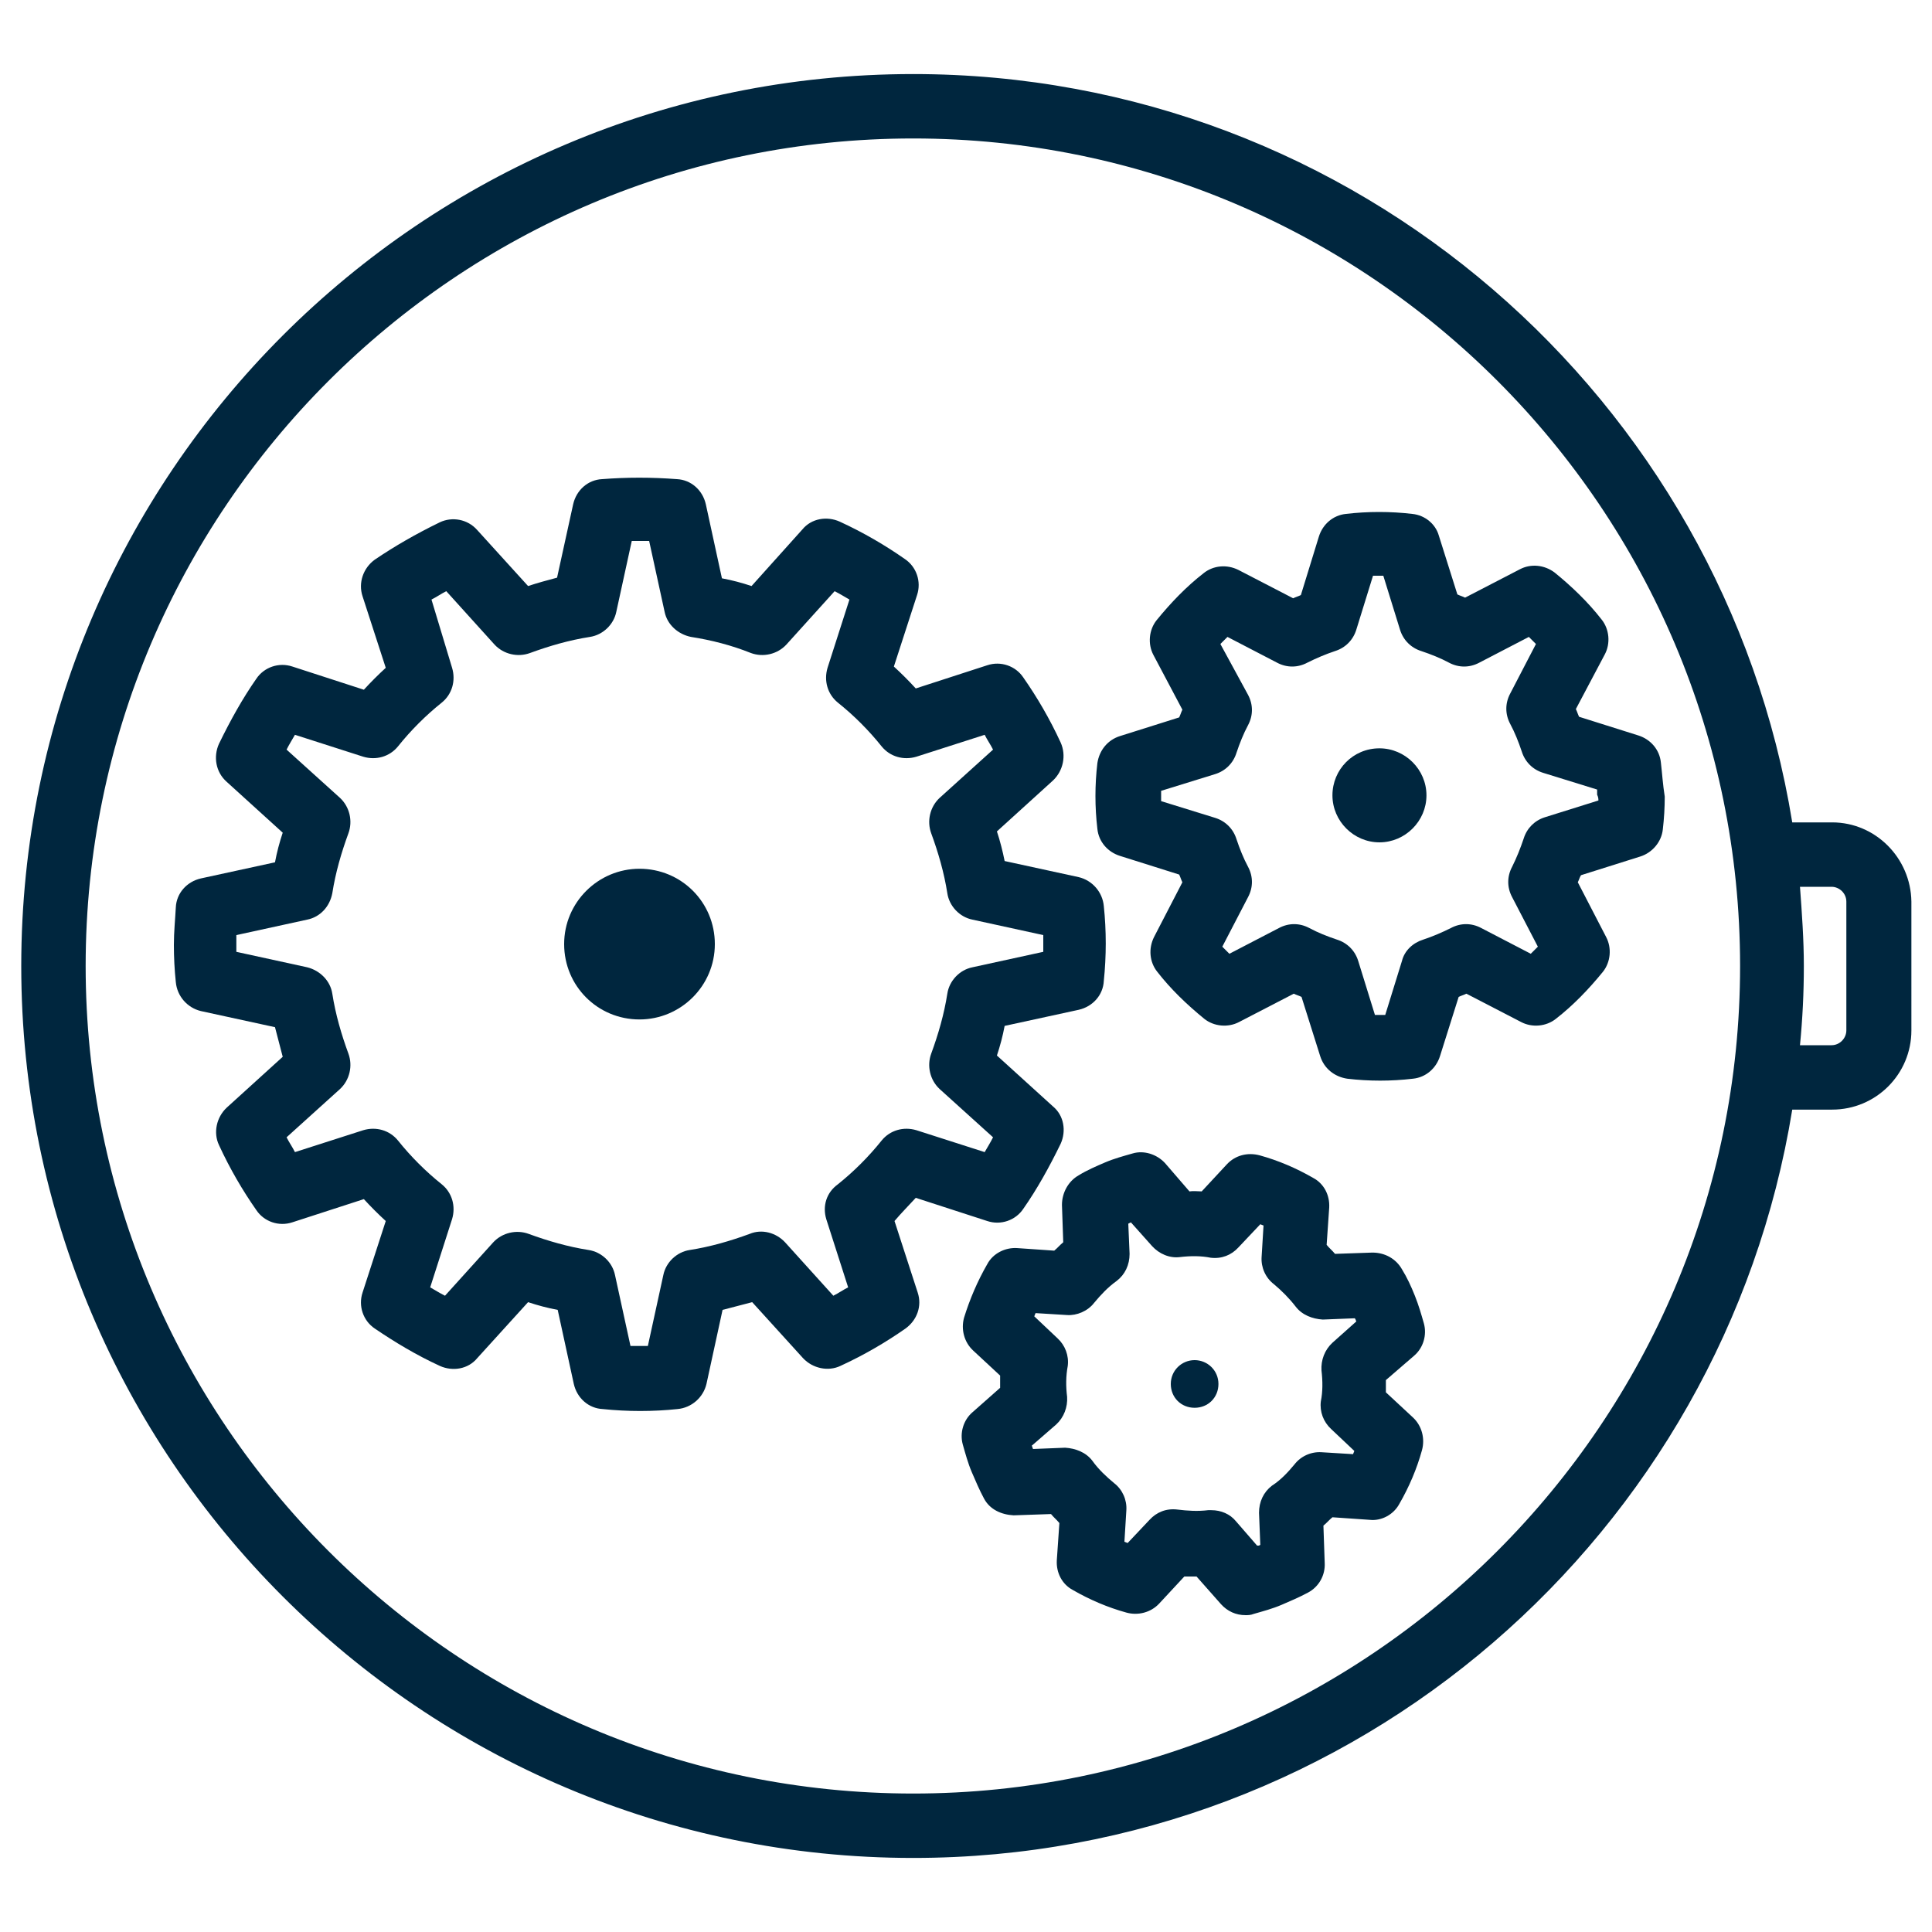
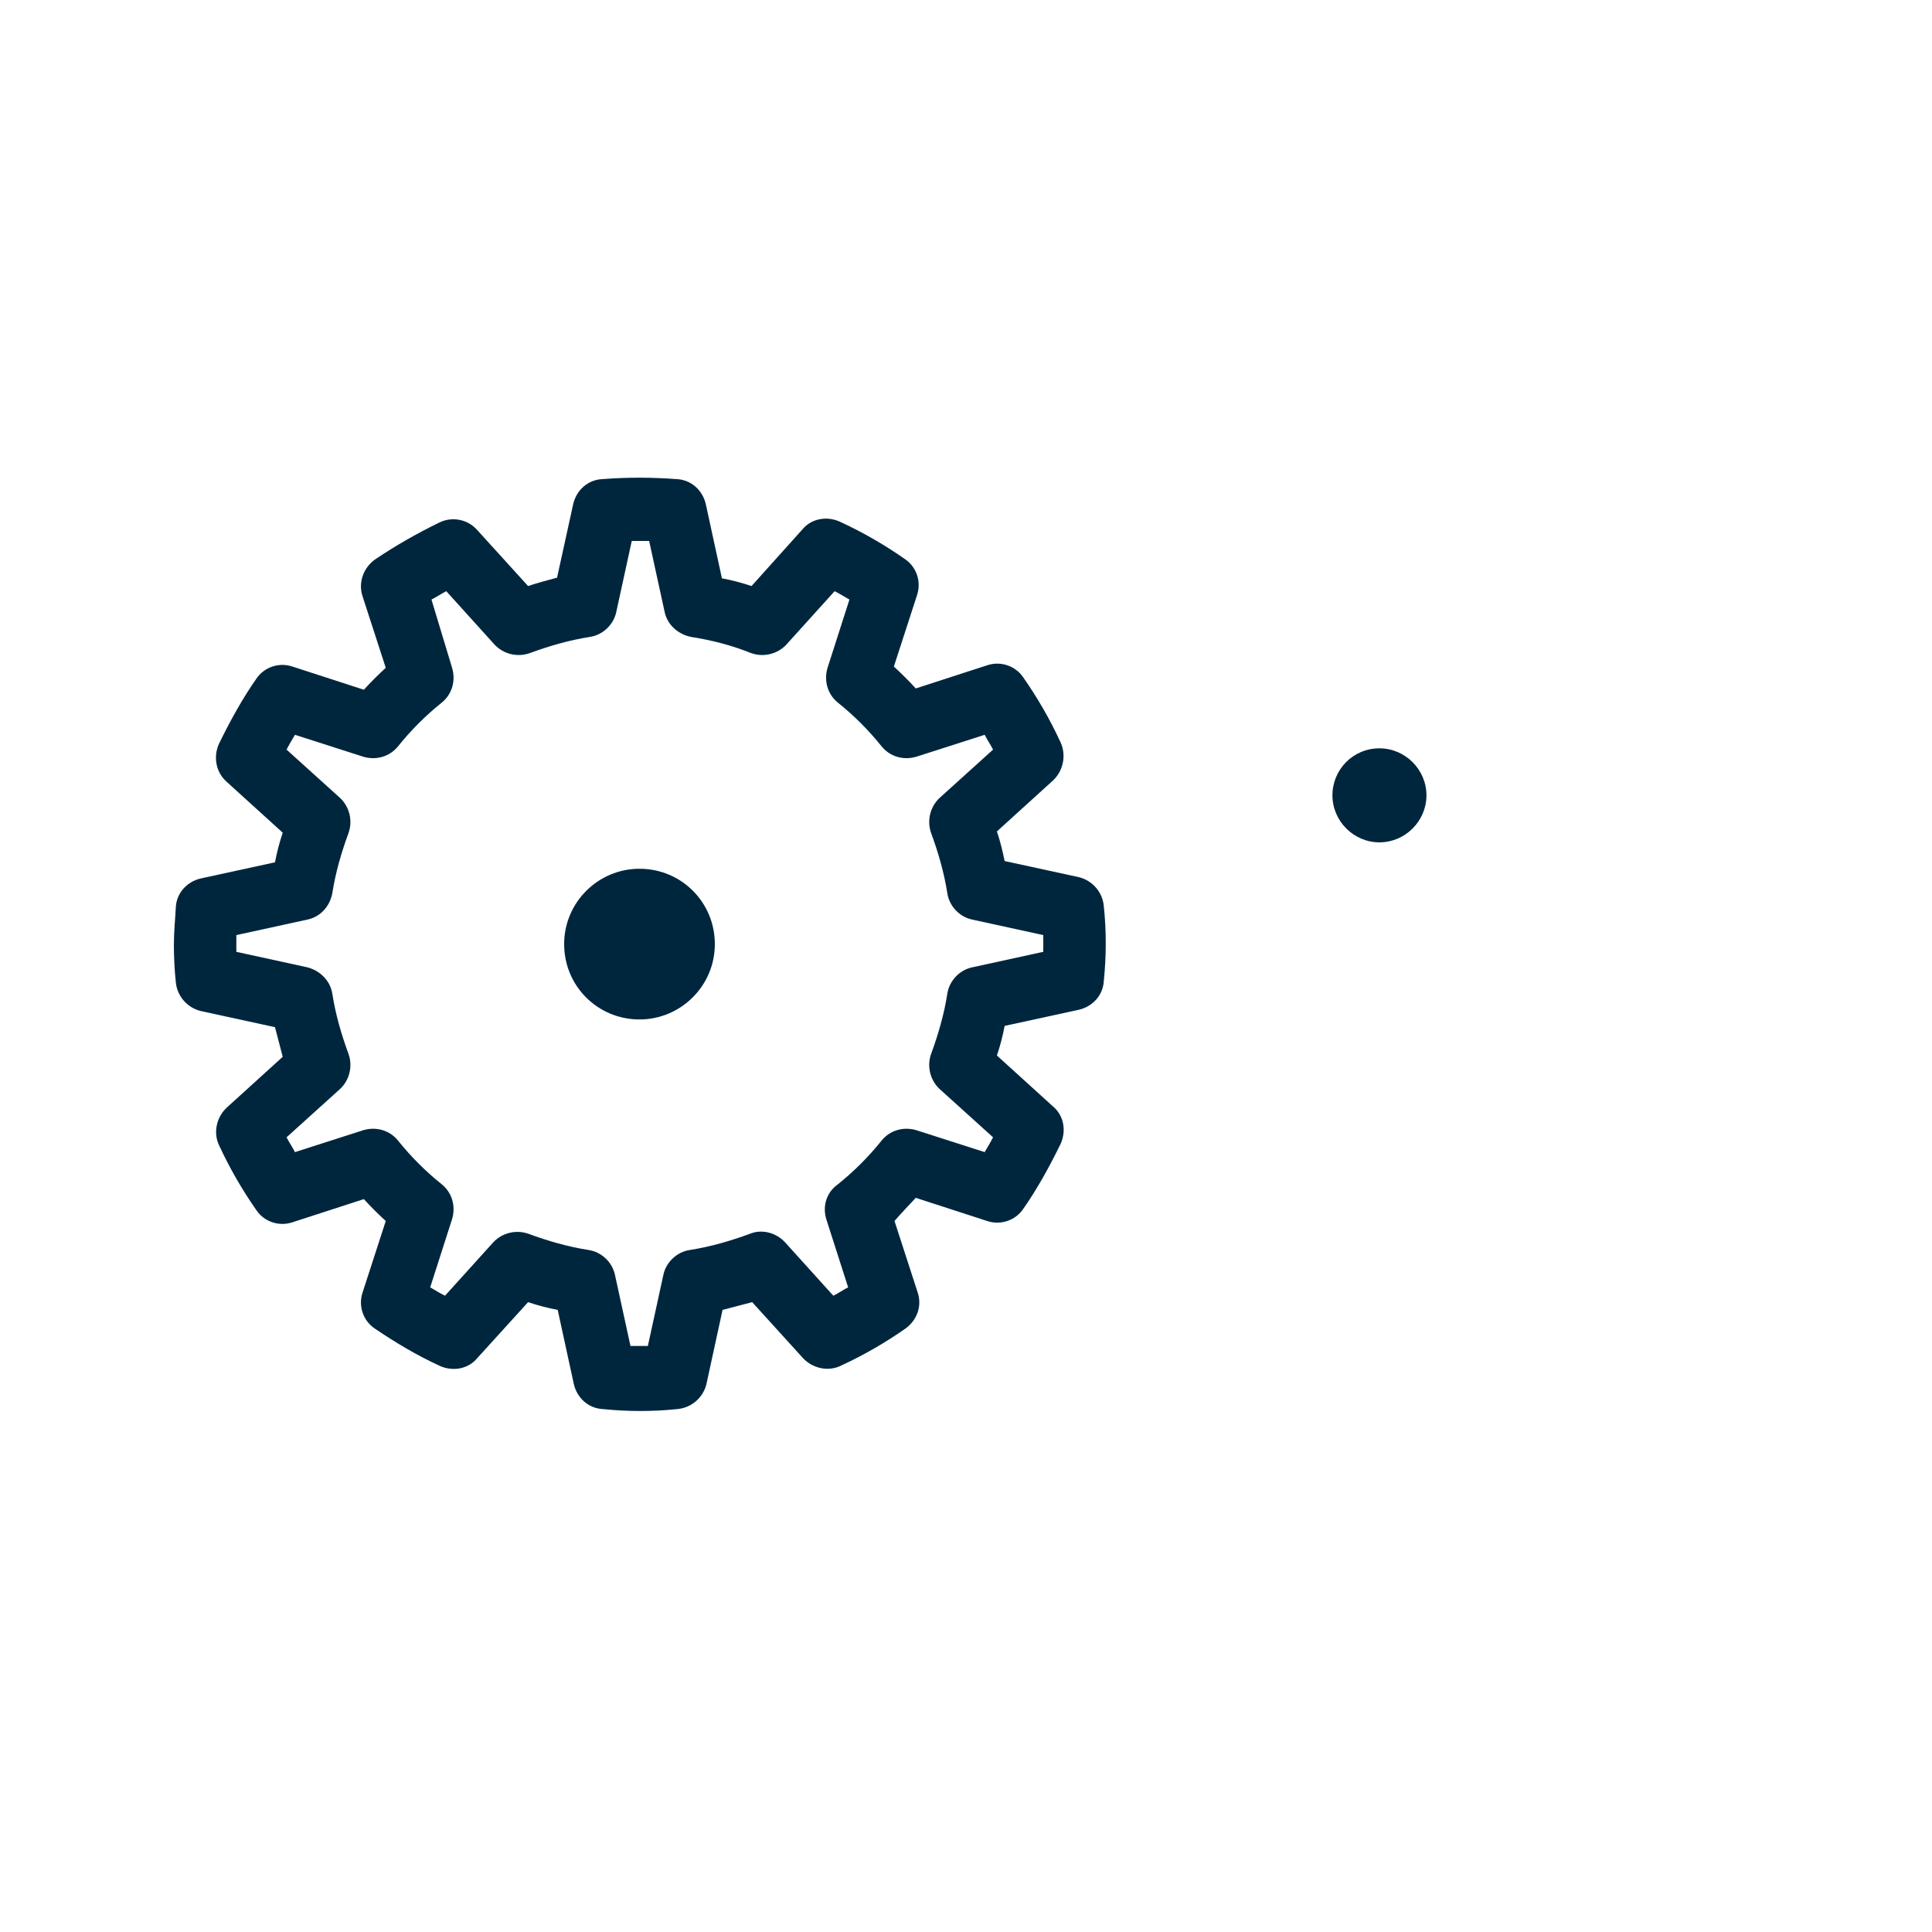
<svg xmlns="http://www.w3.org/2000/svg" version="1.1" id="Capa_1" x="0px" y="0px" viewBox="0 0 30 30" style="enable-background:new 0 0 30 30;" xml:space="preserve">
  <style type="text/css">
	.st0{fill:#00263E;}
</style>
  <g>
    <path class="st0" d="M14.22,18.6l1.11,0.36c0.21,0.07,0.44-0.01,0.56-0.19c0.21-0.3,0.4-0.64,0.58-1.01   c0.09-0.2,0.05-0.44-0.12-0.58l-0.87-0.79c0.05-0.15,0.09-0.3,0.12-0.46l1.15-0.25c0.22-0.05,0.38-0.23,0.39-0.45   c0.02-0.19,0.03-0.39,0.03-0.58c0-0.2-0.01-0.39-0.03-0.58c-0.02-0.22-0.18-0.4-0.39-0.45l-1.15-0.25   c-0.03-0.15-0.07-0.31-0.12-0.46l0.87-0.79c0.16-0.15,0.21-0.39,0.12-0.59c-0.17-0.37-0.37-0.71-0.58-1.01   c-0.12-0.18-0.35-0.26-0.56-0.19l-1.11,0.36c-0.11-0.12-0.22-0.23-0.34-0.34l0.36-1.11c0.07-0.21-0.01-0.44-0.19-0.56   c-0.3-0.21-0.64-0.41-1.01-0.58c-0.2-0.09-0.44-0.05-0.58,0.12L11.67,9.1c-0.15-0.05-0.3-0.09-0.46-0.12l-0.25-1.15   c-0.05-0.22-0.23-0.38-0.45-0.39c-0.39-0.03-0.78-0.03-1.16,0C9.13,7.45,8.95,7.61,8.9,7.83L8.65,8.97C8.5,9.01,8.35,9.05,8.2,9.1   L7.41,8.23C7.26,8.06,7.02,8.02,6.83,8.11c-0.37,0.18-0.7,0.37-1.01,0.58C5.64,8.82,5.56,9.05,5.63,9.26l0.36,1.11   c-0.12,0.11-0.23,0.22-0.34,0.34l-1.11-0.36c-0.21-0.07-0.44,0.01-0.56,0.19c-0.21,0.3-0.4,0.64-0.58,1.01   c-0.09,0.2-0.05,0.44,0.12,0.59l0.87,0.79c-0.05,0.15-0.09,0.3-0.12,0.46l-1.15,0.25c-0.22,0.05-0.38,0.23-0.39,0.45   c-0.01,0.19-0.03,0.38-0.03,0.58c0,0.2,0.01,0.39,0.03,0.58c0.02,0.22,0.18,0.4,0.39,0.45l1.15,0.25c0.04,0.15,0.08,0.31,0.12,0.46   l-0.87,0.79c-0.16,0.15-0.21,0.39-0.12,0.58c0.17,0.37,0.37,0.71,0.58,1.01c0.12,0.18,0.35,0.26,0.56,0.19l1.11-0.36   c0.11,0.12,0.22,0.23,0.34,0.34l-0.36,1.11c-0.07,0.21,0.01,0.44,0.19,0.56c0.31,0.21,0.64,0.41,1.01,0.58   c0.2,0.09,0.44,0.05,0.58-0.12l0.79-0.87c0.15,0.05,0.3,0.09,0.46,0.12l0.25,1.15c0.05,0.22,0.23,0.38,0.45,0.39   c0.19,0.02,0.39,0.03,0.58,0.03c0.2,0,0.39-0.01,0.58-0.03c0.22-0.02,0.4-0.18,0.45-0.39l0.25-1.15c0.15-0.04,0.31-0.08,0.46-0.12   l0.79,0.87c0.15,0.16,0.39,0.21,0.58,0.12c0.37-0.17,0.71-0.37,1.01-0.58c0.18-0.13,0.26-0.35,0.19-0.56l-0.36-1.11   C14,18.83,14.11,18.72,14.22,18.6z M12.83,18.93l0.34,1.06c-0.08,0.04-0.15,0.09-0.23,0.13l-0.75-0.83   c-0.14-0.15-0.36-0.21-0.55-0.13c-0.3,0.11-0.61,0.2-0.93,0.25c-0.2,0.03-0.37,0.19-0.41,0.39l-0.24,1.1c-0.09,0-0.18,0-0.27,0   l-0.24-1.1c-0.04-0.2-0.21-0.36-0.41-0.39c-0.32-0.05-0.63-0.14-0.93-0.25c-0.19-0.07-0.41-0.02-0.55,0.13l-0.75,0.83   c-0.08-0.04-0.16-0.09-0.23-0.13l0.34-1.06c0.06-0.2,0-0.41-0.16-0.54c-0.25-0.2-0.48-0.43-0.68-0.68   c-0.13-0.16-0.34-0.22-0.54-0.16l-1.06,0.34c-0.04-0.08-0.09-0.15-0.13-0.23l0.83-0.75c0.15-0.14,0.2-0.36,0.13-0.55   c-0.11-0.3-0.2-0.61-0.25-0.93c-0.03-0.2-0.19-0.36-0.39-0.41l-1.1-0.24c0-0.04,0-0.09,0-0.13s0-0.09,0-0.13l1.1-0.24   c0.2-0.04,0.35-0.2,0.39-0.41c0.05-0.32,0.14-0.63,0.25-0.93c0.07-0.19,0.02-0.41-0.13-0.55l-0.83-0.75   c0.04-0.08,0.09-0.16,0.13-0.23l1.06,0.34c0.2,0.06,0.41,0,0.54-0.16c0.2-0.25,0.43-0.48,0.68-0.68c0.16-0.13,0.22-0.34,0.16-0.54   L6.7,9.31c0.08-0.04,0.15-0.09,0.23-0.13l0.75,0.83c0.14,0.15,0.36,0.2,0.55,0.13c0.3-0.11,0.61-0.2,0.93-0.25   c0.2-0.03,0.37-0.19,0.41-0.39l0.24-1.1c0.09,0,0.18,0,0.27,0l0.24,1.1c0.04,0.2,0.21,0.35,0.41,0.39   c0.32,0.05,0.63,0.13,0.93,0.25c0.19,0.07,0.41,0.02,0.55-0.13l0.75-0.83c0.08,0.04,0.16,0.09,0.23,0.13l-0.34,1.06   c-0.06,0.2,0,0.41,0.16,0.54c0.25,0.2,0.48,0.43,0.68,0.68c0.13,0.16,0.34,0.22,0.54,0.16l1.06-0.34c0.04,0.08,0.09,0.15,0.13,0.23   l-0.83,0.75c-0.15,0.14-0.2,0.36-0.13,0.55c0.11,0.3,0.2,0.61,0.25,0.93c0.03,0.2,0.19,0.37,0.39,0.41l1.1,0.24   c0,0.04,0,0.09,0,0.13s0,0.09,0,0.13l-1.1,0.24c-0.2,0.04-0.36,0.21-0.39,0.41c-0.05,0.32-0.14,0.63-0.25,0.93   c-0.07,0.19-0.02,0.41,0.13,0.55l0.83,0.75c-0.04,0.08-0.09,0.16-0.13,0.23l-1.06-0.34c-0.2-0.06-0.41,0-0.54,0.16   c-0.2,0.25-0.43,0.48-0.68,0.68C12.83,18.52,12.77,18.73,12.83,18.93z" />
-     <path class="st0" d="M25.79,11.84c-0.02-0.2-0.16-0.36-0.35-0.42l-0.92-0.29c-0.02-0.04-0.03-0.08-0.05-0.12l0.45-0.85   c0.09-0.17,0.07-0.39-0.05-0.54c-0.21-0.27-0.46-0.51-0.73-0.73c-0.16-0.12-0.37-0.14-0.54-0.05l-0.85,0.44   c-0.04-0.02-0.08-0.03-0.12-0.05l-0.29-0.92C22.29,8.14,22.13,8,21.93,7.98c-0.34-0.04-0.69-0.04-1.03,0   c-0.2,0.02-0.36,0.16-0.42,0.35L20.2,9.24c-0.04,0.02-0.08,0.03-0.12,0.05l-0.85-0.44c-0.18-0.09-0.39-0.07-0.54,0.05   c-0.27,0.21-0.51,0.46-0.73,0.73c-0.12,0.15-0.14,0.37-0.05,0.54l0.45,0.85c-0.02,0.04-0.03,0.08-0.05,0.12l-0.92,0.29   c-0.19,0.06-0.32,0.22-0.35,0.42c-0.02,0.17-0.03,0.34-0.03,0.51c0,0.17,0.01,0.34,0.03,0.51c0.02,0.2,0.16,0.36,0.35,0.42   l0.92,0.29c0.02,0.04,0.03,0.08,0.05,0.12l-0.44,0.85c-0.09,0.18-0.07,0.39,0.05,0.54c0.21,0.27,0.46,0.51,0.73,0.73   c0.15,0.12,0.37,0.14,0.54,0.05l0.85-0.44c0.04,0.02,0.08,0.03,0.12,0.05l0.29,0.92c0.06,0.19,0.22,0.32,0.42,0.35   c0.17,0.02,0.34,0.03,0.51,0.03s0.34-0.01,0.51-0.03c0.2-0.02,0.36-0.16,0.42-0.35l0.29-0.92c0.04-0.02,0.08-0.03,0.12-0.05   l0.85,0.44c0.17,0.09,0.39,0.07,0.54-0.05c0.27-0.21,0.51-0.46,0.73-0.73c0.12-0.15,0.14-0.37,0.05-0.54l-0.44-0.85   c0.02-0.04,0.03-0.08,0.05-0.11l0.92-0.29c0.19-0.06,0.33-0.23,0.35-0.42c0.02-0.17,0.03-0.34,0.03-0.51   C25.82,12.18,25.81,12.01,25.79,11.84z M24.82,12.43l-0.83,0.26c-0.16,0.05-0.28,0.17-0.33,0.33c-0.05,0.15-0.11,0.3-0.18,0.44   c-0.08,0.15-0.08,0.32,0,0.47l0.4,0.77c-0.04,0.04-0.08,0.08-0.11,0.11l-0.77-0.4c-0.15-0.08-0.32-0.08-0.47,0   c-0.14,0.07-0.28,0.13-0.43,0.18c-0.16,0.05-0.29,0.17-0.33,0.33l-0.26,0.84c-0.05,0-0.11,0-0.16,0l-0.26-0.84   c-0.05-0.16-0.17-0.28-0.33-0.33c-0.15-0.05-0.3-0.11-0.43-0.18c-0.15-0.08-0.32-0.08-0.47,0l-0.77,0.4   c-0.04-0.04-0.08-0.08-0.11-0.11l0.4-0.77c0.08-0.15,0.08-0.32,0-0.47c-0.07-0.13-0.13-0.28-0.18-0.43   c-0.05-0.16-0.17-0.28-0.33-0.33l-0.84-0.26c0-0.03,0-0.05,0-0.08s0-0.05,0-0.08l0.84-0.26c0.16-0.05,0.28-0.17,0.33-0.33   c0.05-0.15,0.11-0.3,0.18-0.43c0.08-0.15,0.08-0.32,0-0.47L18.95,10c0.04-0.04,0.08-0.08,0.11-0.11l0.77,0.4   c0.15,0.08,0.32,0.08,0.47,0c0.14-0.07,0.28-0.13,0.43-0.18c0.16-0.05,0.28-0.17,0.33-0.33l0.26-0.84c0.05,0,0.11,0,0.16,0   l0.26,0.84c0.05,0.16,0.17,0.28,0.33,0.33c0.15,0.05,0.3,0.11,0.43,0.18c0.15,0.08,0.32,0.08,0.47,0l0.77-0.4   c0.04,0.04,0.08,0.08,0.11,0.11l-0.4,0.77c-0.08,0.15-0.08,0.32,0,0.47c0.07,0.13,0.13,0.28,0.18,0.43   c0.05,0.16,0.17,0.28,0.33,0.33l0.84,0.26c0,0.03,0,0.05,0,0.08C24.82,12.38,24.82,12.41,24.82,12.43z" />
-     <path class="st0" d="M21.96,21.05c0.14-0.12,0.2-0.32,0.15-0.5c-0.04-0.14-0.08-0.28-0.14-0.43s-0.12-0.28-0.2-0.41   c-0.09-0.16-0.26-0.26-0.46-0.26l-0.58,0.02c-0.04-0.05-0.09-0.09-0.13-0.14l0.04-0.58c0.01-0.19-0.08-0.37-0.25-0.46   c-0.26-0.15-0.54-0.27-0.83-0.35c-0.19-0.05-0.38,0-0.51,0.14l-0.39,0.42c-0.06,0-0.13-0.01-0.19,0l-0.38-0.44   c-0.13-0.14-0.33-0.2-0.5-0.15c-0.14,0.04-0.29,0.08-0.43,0.14c-0.14,0.06-0.28,0.12-0.41,0.2c-0.16,0.09-0.26,0.27-0.26,0.46   l0.02,0.58c-0.05,0.04-0.09,0.09-0.14,0.13l-0.58-0.04c-0.18-0.01-0.37,0.08-0.46,0.25c-0.15,0.26-0.27,0.54-0.36,0.83   c-0.05,0.18,0,0.38,0.14,0.51l0.42,0.39c0,0.06,0,0.13,0,0.19l-0.43,0.38c-0.14,0.12-0.2,0.32-0.15,0.5   c0.04,0.14,0.08,0.29,0.14,0.43c0.06,0.14,0.12,0.28,0.19,0.41c0.09,0.17,0.27,0.25,0.46,0.26l0.58-0.02   c0.04,0.05,0.09,0.09,0.13,0.14l-0.04,0.58c-0.01,0.19,0.08,0.37,0.25,0.46c0.26,0.15,0.54,0.27,0.83,0.35   c0.18,0.05,0.38,0,0.51-0.14l0.39-0.42c0.06,0,0.13,0,0.19,0l0.38,0.43c0.1,0.11,0.23,0.17,0.38,0.17c0.04,0,0.08,0,0.13-0.02   c0.14-0.04,0.29-0.08,0.43-0.14c0.14-0.06,0.28-0.12,0.41-0.19c0.17-0.09,0.27-0.27,0.26-0.46l-0.02-0.58   c0.05-0.04,0.09-0.09,0.14-0.13l0.58,0.04c0.18,0.02,0.37-0.08,0.46-0.25c0.15-0.26,0.27-0.54,0.35-0.83   c0.05-0.18,0-0.38-0.14-0.51l-0.42-0.39c0-0.06,0-0.13,0-0.19L21.96,21.05z M20.67,22.19l0.36,0.34c-0.01,0.02-0.01,0.03-0.02,0.05   l-0.49-0.03c-0.16-0.01-0.32,0.06-0.42,0.19c-0.1,0.12-0.21,0.24-0.35,0.33c-0.13,0.1-0.2,0.25-0.2,0.42l0.02,0.5   c-0.01,0-0.02,0.01-0.02,0.01S19.53,24,19.52,24l-0.33-0.38c-0.09-0.11-0.23-0.17-0.38-0.17c-0.02,0-0.04,0-0.05,0   c-0.16,0.02-0.32,0.01-0.48-0.01c-0.17-0.02-0.32,0.04-0.43,0.16l-0.34,0.36c-0.02-0.01-0.03-0.01-0.05-0.02l0.03-0.49   c0.01-0.16-0.06-0.32-0.19-0.42c-0.12-0.1-0.24-0.21-0.34-0.35c-0.1-0.13-0.26-0.19-0.42-0.2l-0.5,0.02c0-0.01-0.01-0.02-0.01-0.03   c0-0.01-0.01-0.02-0.01-0.02l0.38-0.33c0.12-0.11,0.18-0.27,0.17-0.43c-0.02-0.16-0.02-0.32,0.01-0.48   c0.02-0.16-0.04-0.32-0.16-0.43l-0.36-0.34c0.01-0.02,0.01-0.03,0.02-0.05l0.49,0.03c0.15,0.01,0.32-0.06,0.42-0.19   c0.1-0.12,0.21-0.24,0.35-0.34c0.13-0.1,0.2-0.25,0.2-0.42L17.52,19c0.01,0,0.02-0.01,0.02-0.01c0.01,0,0.02-0.01,0.02-0.01   l0.33,0.37c0.11,0.12,0.27,0.19,0.43,0.17c0.17-0.02,0.33-0.02,0.48,0.01c0.17,0.02,0.32-0.04,0.43-0.16l0.34-0.36   c0.02,0.01,0.03,0.01,0.05,0.02l-0.03,0.49c-0.01,0.16,0.06,0.32,0.19,0.42c0.12,0.1,0.24,0.22,0.34,0.35s0.26,0.19,0.42,0.2   l0.5-0.02c0,0.01,0.01,0.02,0.01,0.02c0,0.01,0.01,0.02,0.01,0.03l-0.37,0.33c-0.12,0.11-0.18,0.27-0.17,0.43   c0.02,0.17,0.02,0.33-0.01,0.48C20.49,21.92,20.55,22.08,20.67,22.19z" />
    <path class="st0" d="M9.93,13.49c-0.64,0-1.17,0.52-1.17,1.17s0.52,1.17,1.17,1.17c0.64,0,1.17-0.52,1.17-1.17   S10.58,13.49,9.93,13.49z" />
    <path class="st0" d="M21.42,11.62c-0.41,0-0.73,0.33-0.73,0.73s0.33,0.73,0.73,0.73s0.73-0.33,0.73-0.73S21.82,11.62,21.42,11.62z" />
-     <path class="st0" d="M18.55,21.12c-0.2,0-0.37,0.16-0.37,0.37s0.16,0.37,0.37,0.37s0.37-0.16,0.37-0.37S18.75,21.12,18.55,21.12z" />
-     <path class="st0" d="M28.45,12.77h-0.62C26.76,6.19,21.05,1.15,14.18,1.15C6.54,1.15,0.33,7.36,0.33,15   c0,7.64,6.21,13.85,13.85,13.85c6.88,0,12.58-5.04,13.65-11.62h0.62c0.68,0,1.23-0.55,1.23-1.23V14   C29.67,13.32,29.12,12.77,28.45,12.77z M14.18,27.85C7.09,27.85,1.33,22.08,1.33,15S7.09,2.15,14.18,2.15S27.02,7.92,27.02,15   S21.26,27.85,14.18,27.85z M28.67,16c0,0.12-0.1,0.23-0.23,0.23h-0.49c0.04-0.41,0.06-0.81,0.06-1.23c0-0.41-0.03-0.82-0.06-1.23   h0.49c0.12,0,0.23,0.1,0.23,0.23V16z" />
  </g>
</svg>